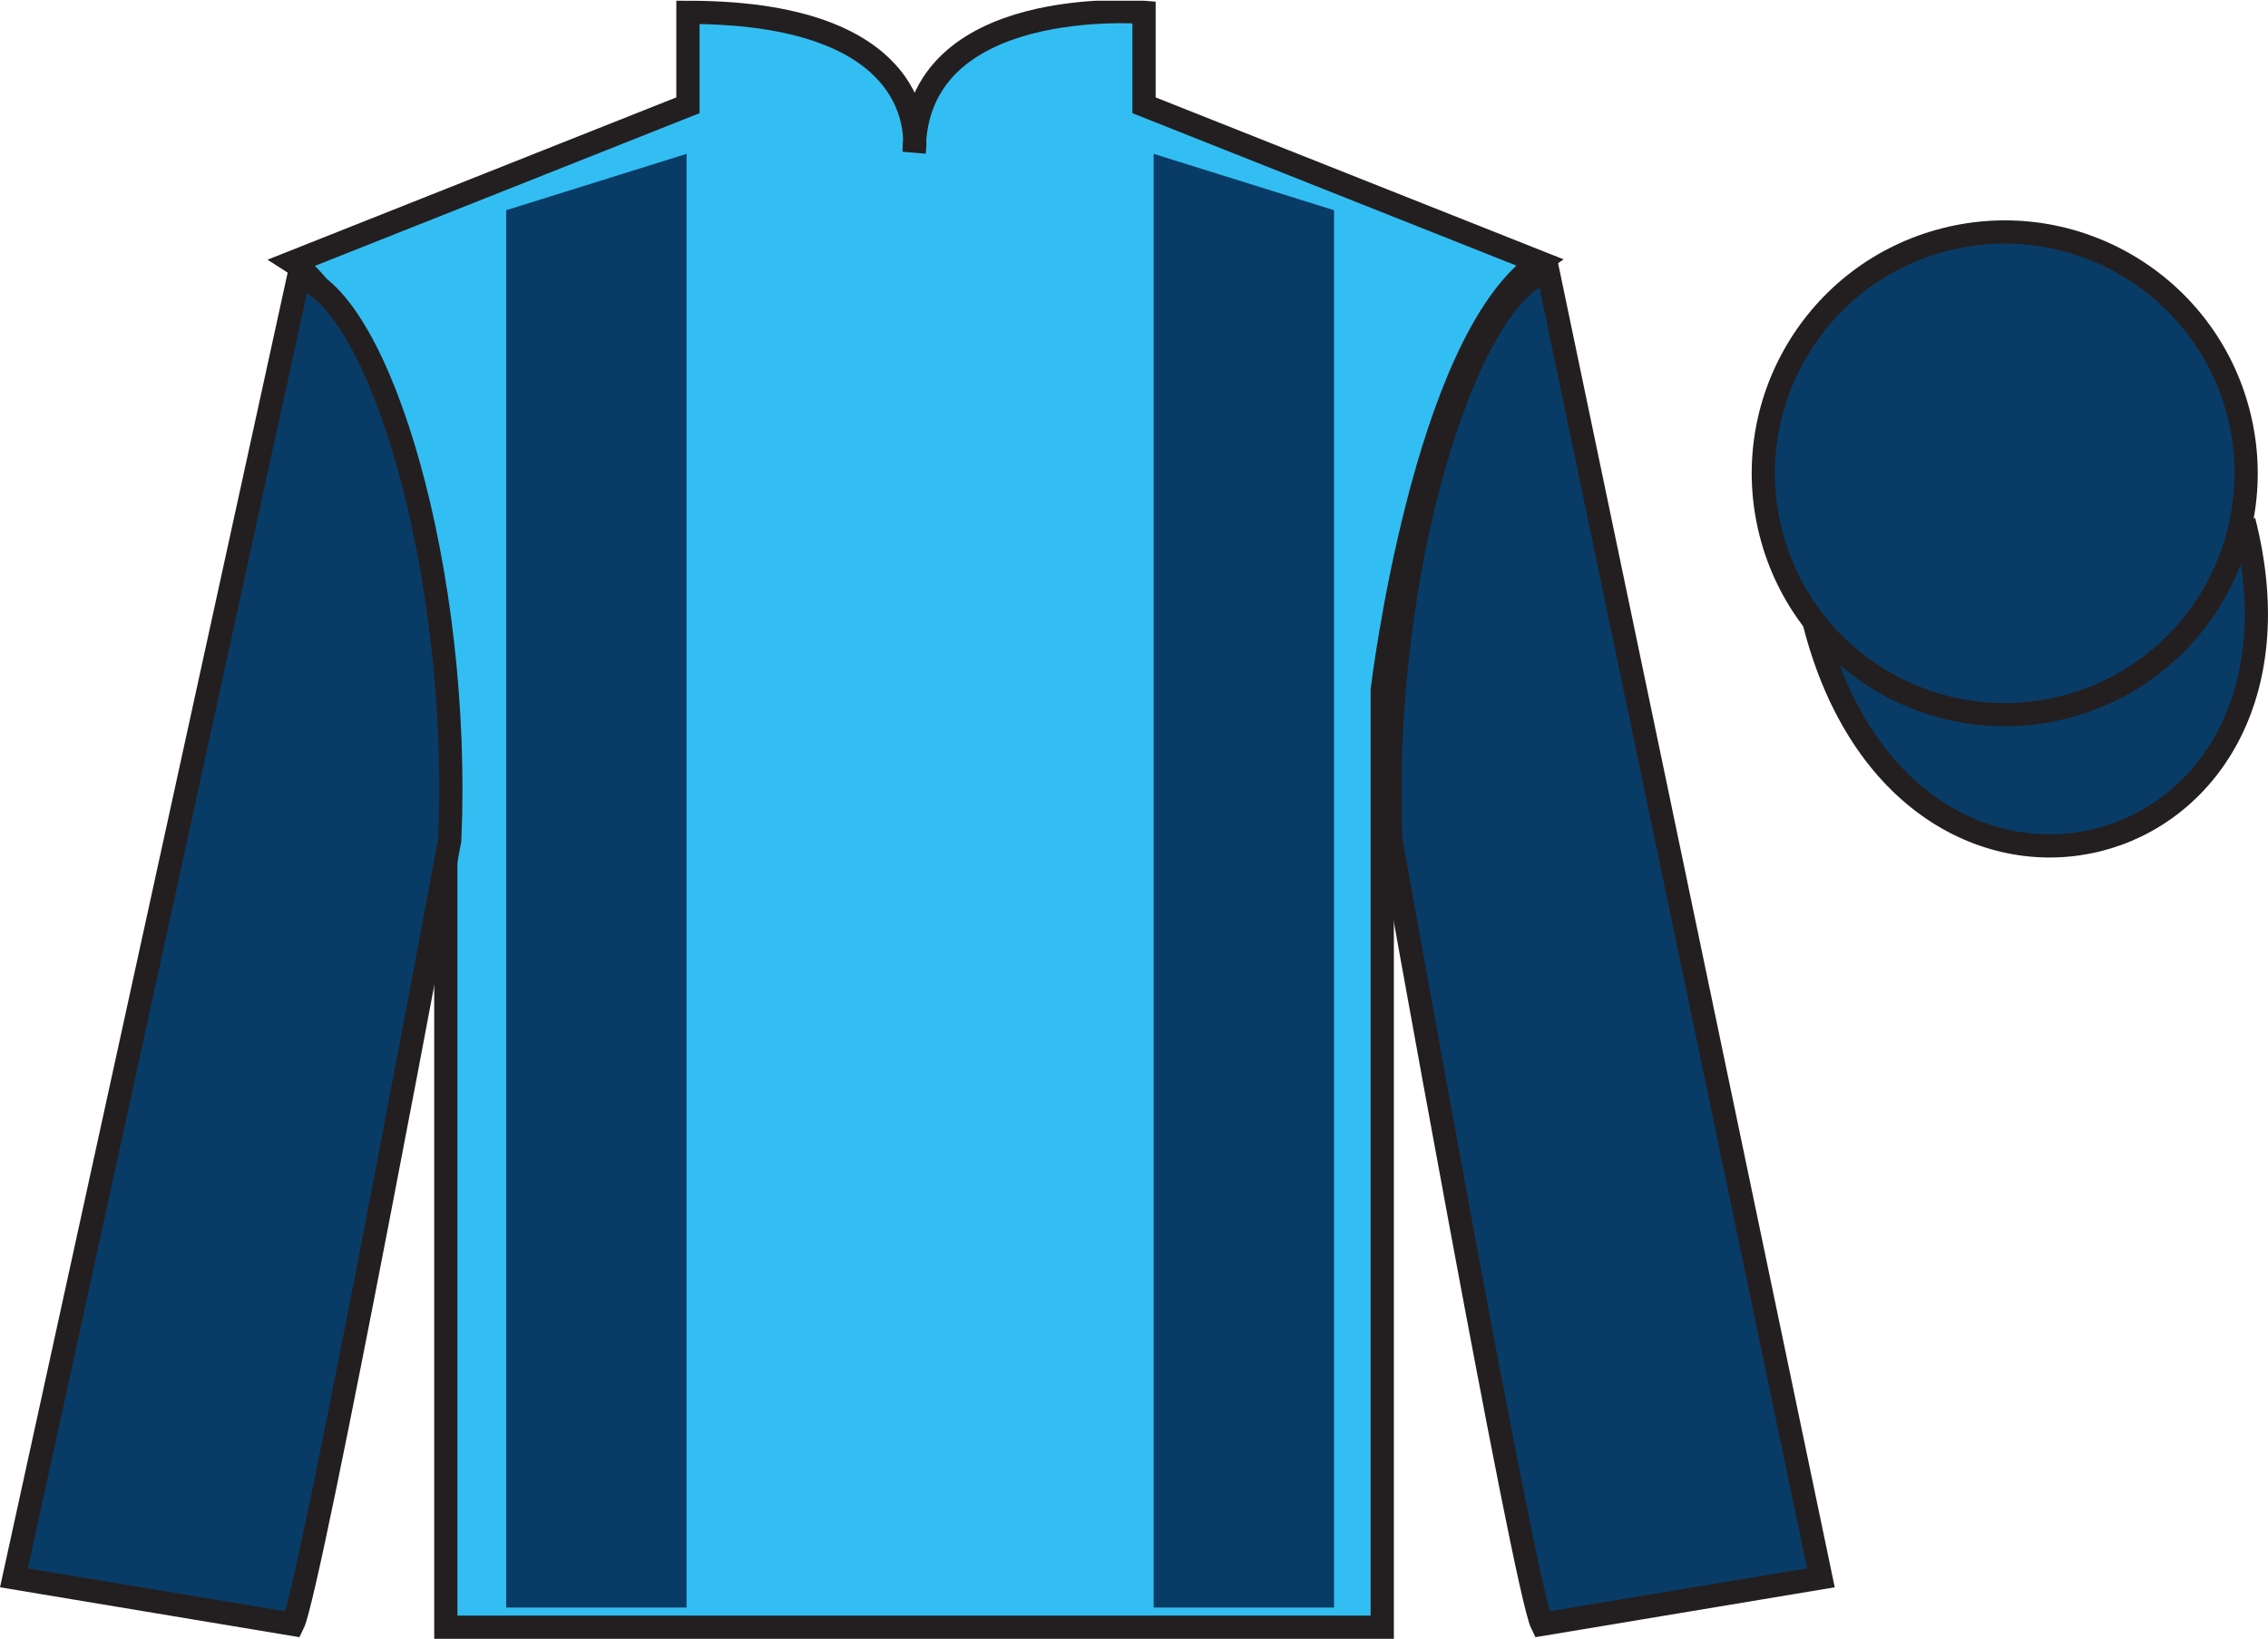
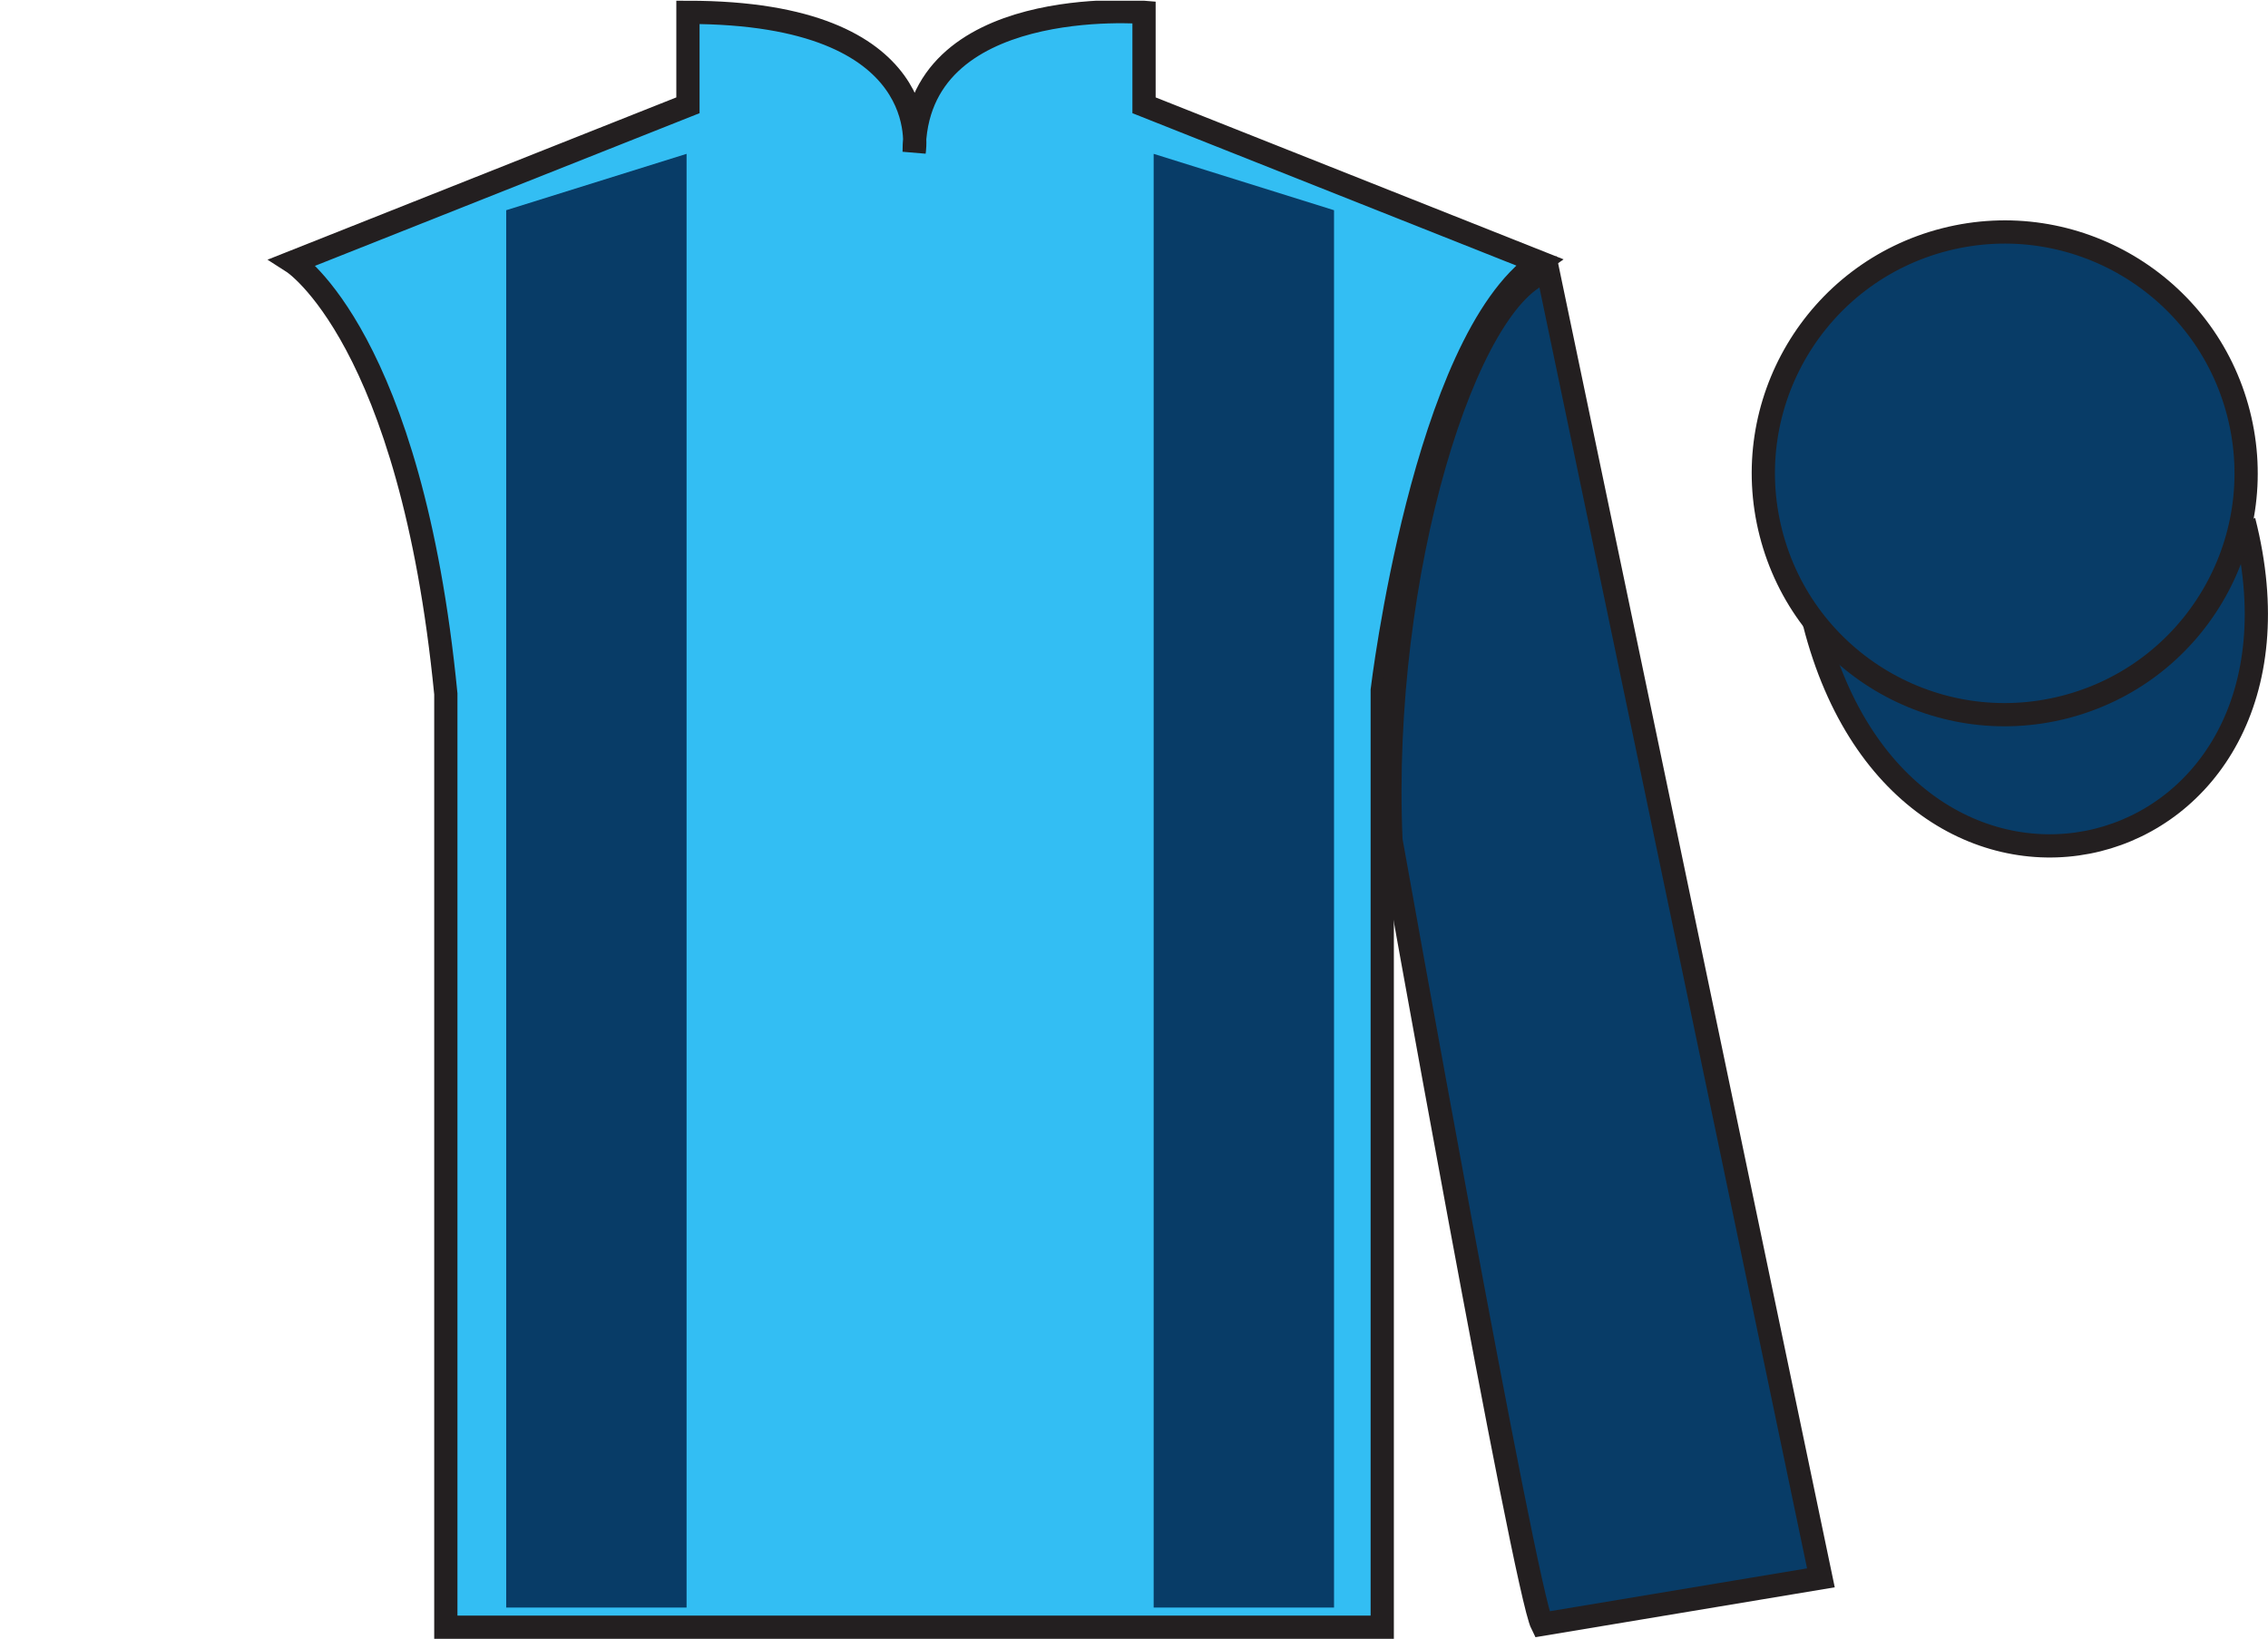
<svg xmlns="http://www.w3.org/2000/svg" width="97.59pt" height="70.53pt" viewBox="0 0 97.59 70.53" version="1.1">
  <defs>
    <clipPath id="clip1">
      <path d="M 0 70.531 L 97.59 70.531 L 97.59 0.031 L 0 0.031 L 0 70.531 Z M 0 70.531 " />
    </clipPath>
  </defs>
  <g id="surface0">
    <g clip-path="url(#clip1)" clip-rule="nonzero">
      <path style=" stroke:none;fill-rule:nonzero;fill:rgb(20.002%,74.273%,94.984%);fill-opacity:1;" d="M 12.602 11.281 C 12.602 11.281 17.684 14.531 19.184 29.863 C 19.184 29.863 19.184 44.863 19.184 70.031 L 59.477 70.031 L 59.477 29.699 C 59.477 29.699 61.27 14.699 66.227 11.281 L 49.227 4.531 L 49.227 0.531 C 49.227 0.531 39.336 -0.301 39.336 6.531 C 39.336 6.531 40.352 0.531 29.602 0.531 L 29.602 4.531 L 12.602 11.281 " />
      <path style="fill:none;stroke-width:10;stroke-linecap:butt;stroke-linejoin:miter;stroke:rgb(13.73%,12.16%,12.549%);stroke-opacity:1;stroke-miterlimit:4;" d="M 126.016 592.487 C 126.016 592.487 176.836 559.987 191.836 406.667 C 191.836 406.667 191.836 256.667 191.836 4.987 L 594.766 4.987 L 594.766 408.308 C 594.766 408.308 612.695 558.308 662.266 592.487 L 492.266 659.987 L 492.266 699.987 C 492.266 699.987 393.359 708.308 393.359 639.987 C 393.359 639.987 403.516 699.987 296.016 699.987 L 296.016 659.987 L 126.016 592.487 Z M 126.016 592.487 " transform="matrix(0.1,0,0,-0.1,0,70.53)" />
-       <path style=" stroke:none;fill-rule:nonzero;fill:rgb(3.247%,23.717%,40.444%);fill-opacity:1;" d="M 12.602 69.906 C 13.352 68.406 19.352 36.156 19.352 36.156 C 19.852 24.656 16.352 12.906 12.852 11.906 L 0.602 67.906 L 12.602 69.906 " />
-       <path style="fill:none;stroke-width:10;stroke-linecap:butt;stroke-linejoin:miter;stroke:rgb(13.73%,12.16%,12.549%);stroke-opacity:1;stroke-miterlimit:4;" d="M 126.016 6.237 C 133.516 21.238 193.516 343.738 193.516 343.738 C 198.516 458.738 163.516 576.237 128.516 586.237 L 6.016 26.238 L 126.016 6.237 Z M 126.016 6.237 " transform="matrix(0.1,0,0,-0.1,0,70.53)" />
      <path style=" stroke:none;fill-rule:nonzero;fill:rgb(3.247%,23.717%,40.444%);fill-opacity:1;" d="M 78.352 67.906 L 66.602 11.656 C 63.102 12.656 59.352 24.656 59.852 36.156 C 59.852 36.156 65.602 68.406 66.352 69.906 L 78.352 67.906 " />
      <path style="fill:none;stroke-width:10;stroke-linecap:butt;stroke-linejoin:miter;stroke:rgb(13.73%,12.16%,12.549%);stroke-opacity:1;stroke-miterlimit:4;" d="M 783.516 26.238 L 666.016 588.737 C 631.016 578.737 593.516 458.738 598.516 343.738 C 598.516 343.738 656.016 21.238 663.516 6.237 L 783.516 26.238 Z M 783.516 26.238 " transform="matrix(0.1,0,0,-0.1,0,70.53)" />
      <path style="fill-rule:nonzero;fill:rgb(3.247%,23.717%,40.444%);fill-opacity:1;stroke-width:10;stroke-linecap:butt;stroke-linejoin:miter;stroke:rgb(13.73%,12.16%,12.549%);stroke-opacity:1;stroke-miterlimit:4;" d="M 780.703 437.175 C 820.391 281.511 1004.336 329.089 965.547 481.12 " transform="matrix(0.1,0,0,-0.1,0,70.53)" />
      <path style=" stroke:none;fill-rule:nonzero;fill:rgb(3.247%,23.717%,40.444%);fill-opacity:1;" d="M 29.543 69.184 L 29.543 6.621 L 21.781 9.047 L 21.781 69.184 L 29.543 69.184 " />
      <path style=" stroke:none;fill-rule:nonzero;fill:rgb(3.247%,23.717%,40.444%);fill-opacity:1;" d="M 49.641 69.184 L 49.641 6.621 L 57.402 9.047 L 57.402 69.184 L 49.641 69.184 " />
      <path style=" stroke:none;fill-rule:nonzero;fill:rgb(3.247%,23.717%,40.444%);fill-opacity:1;" d="M 88.828 30.434 C 94.387 29.016 97.742 23.359 96.324 17.801 C 94.906 12.246 89.25 8.891 83.691 10.309 C 78.137 11.727 74.781 17.379 76.199 22.938 C 77.617 28.496 83.27 31.852 88.828 30.434 " />
      <path style="fill:none;stroke-width:10;stroke-linecap:butt;stroke-linejoin:miter;stroke:rgb(13.73%,12.16%,12.549%);stroke-opacity:1;stroke-miterlimit:4;" d="M 888.281 400.964 C 943.867 415.144 977.422 471.706 963.242 527.292 C 949.062 582.839 892.5 616.394 836.914 602.214 C 781.367 588.034 747.812 531.511 761.992 475.925 C 776.172 420.339 832.695 386.784 888.281 400.964 Z M 888.281 400.964 " transform="matrix(0.1,0,0,-0.1,0,70.53)" />
    </g>
  </g>
</svg>